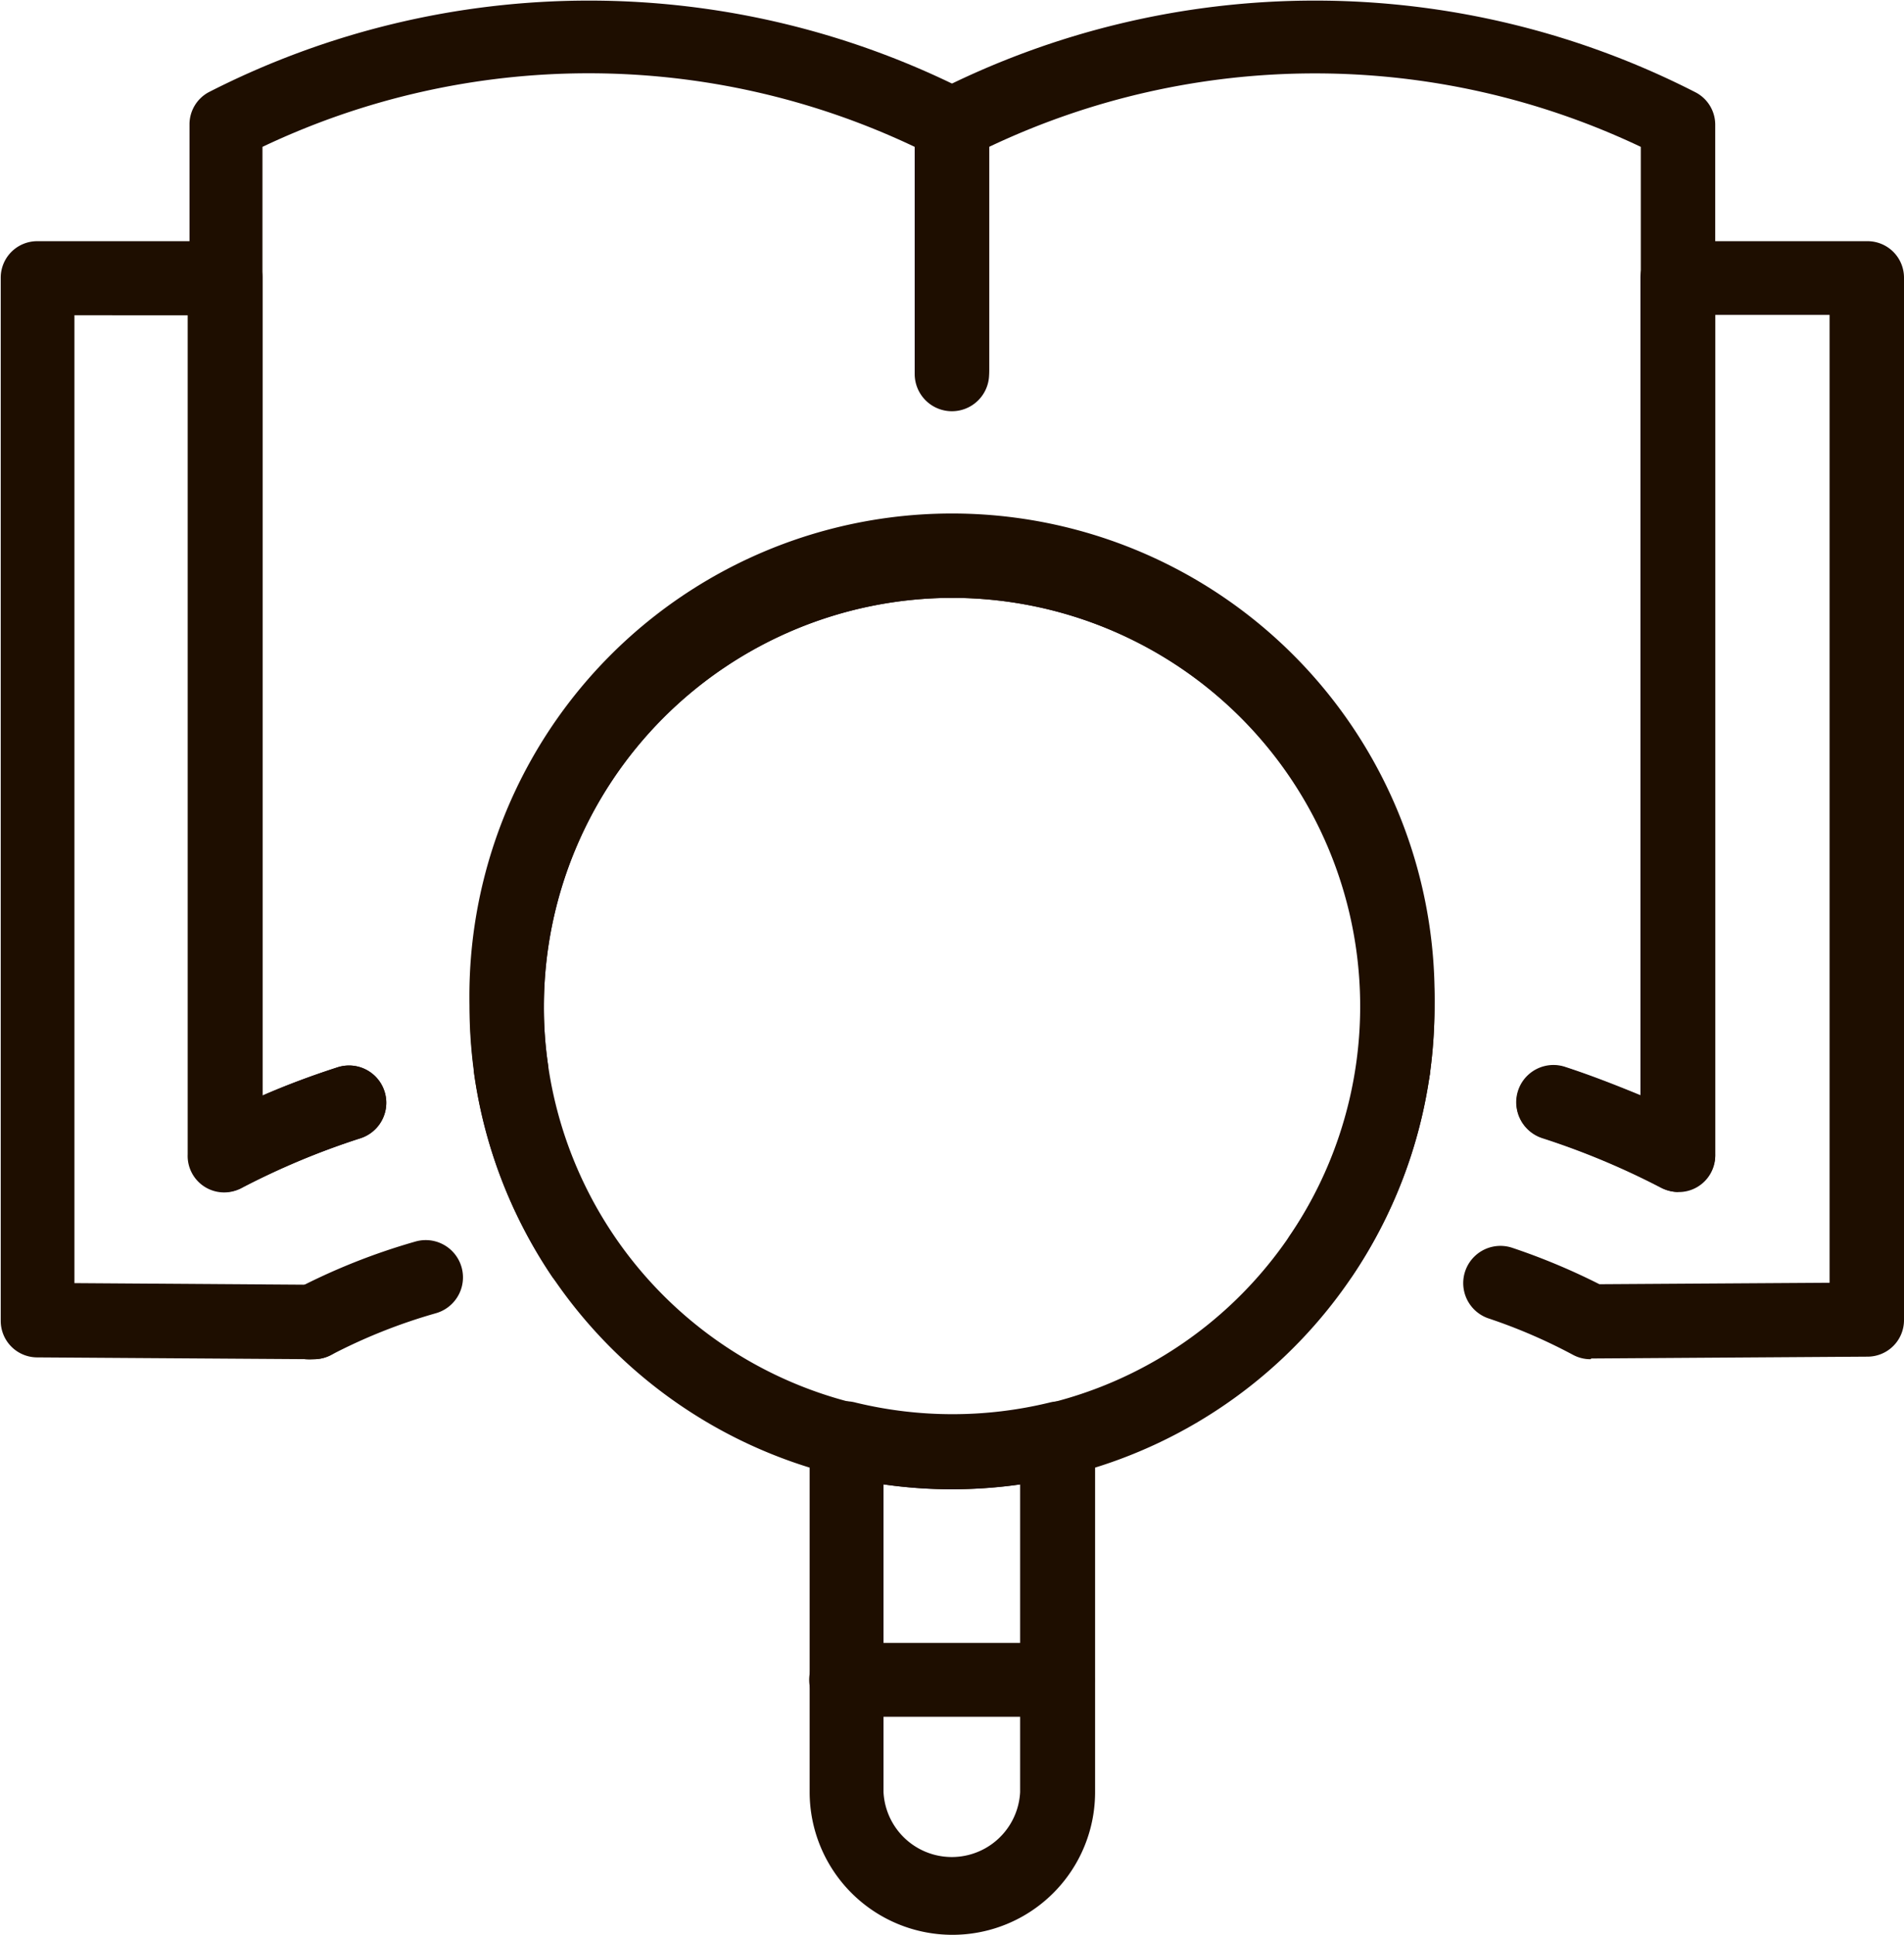
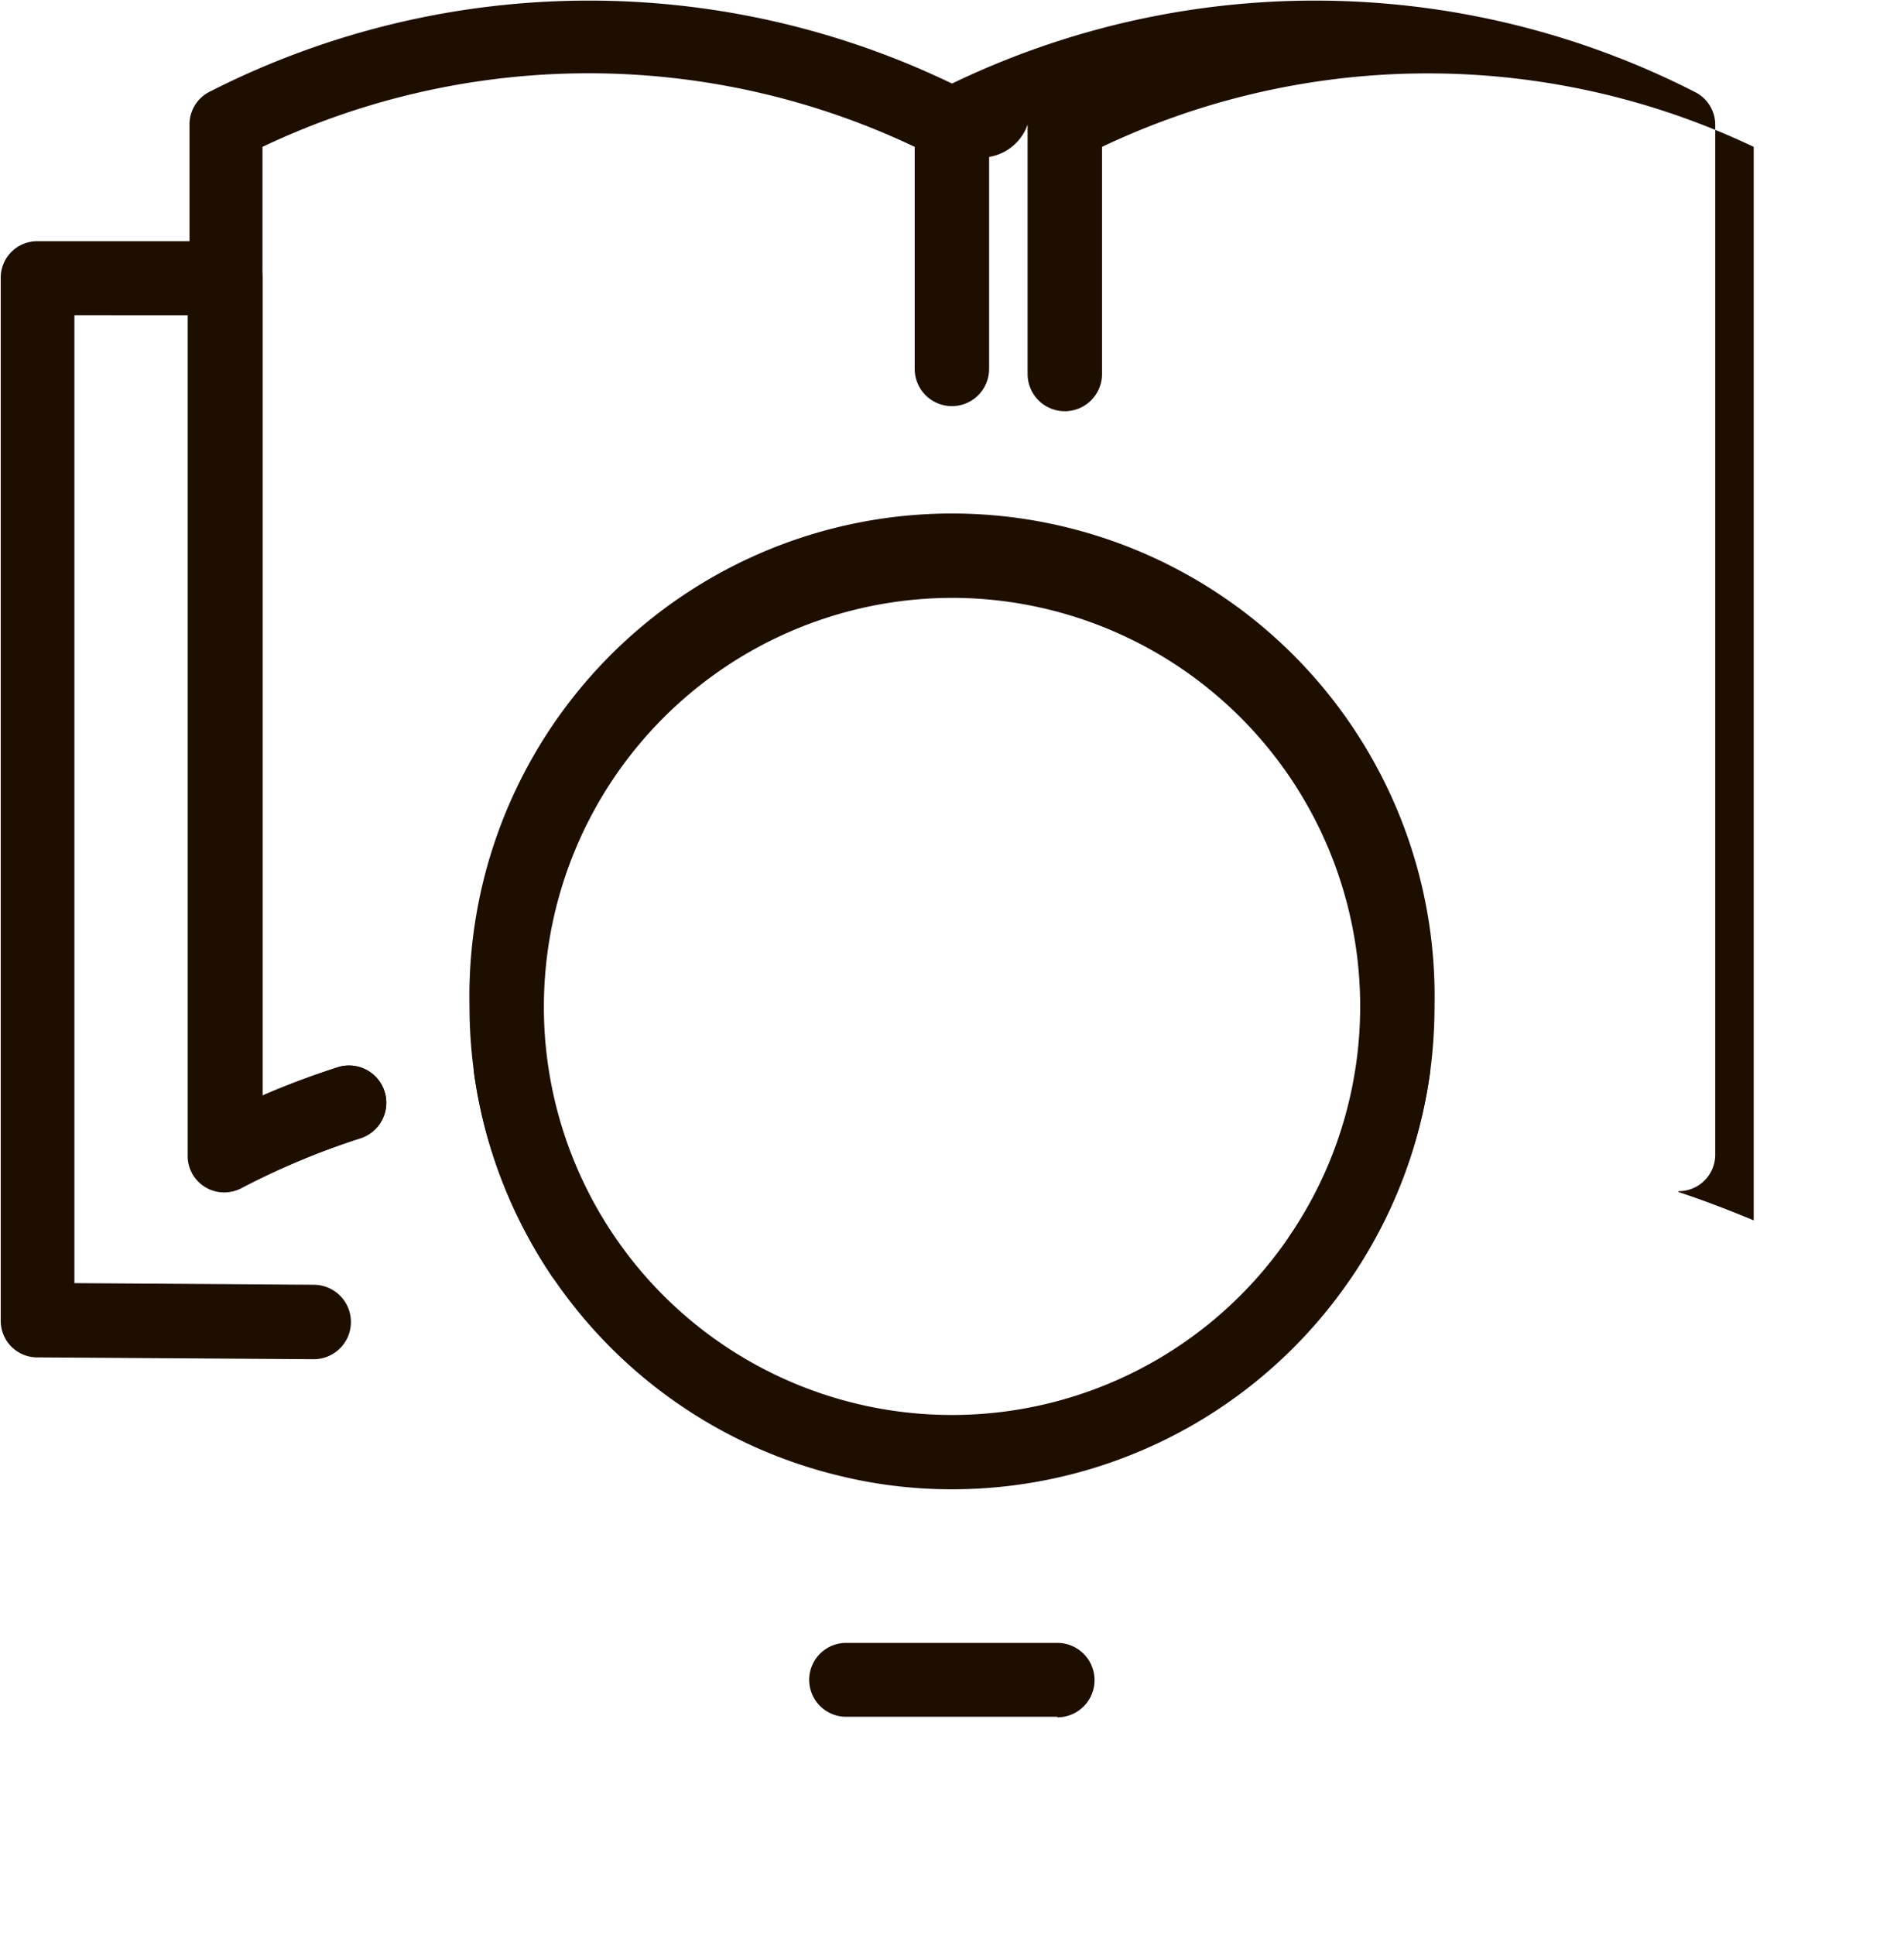
<svg xmlns="http://www.w3.org/2000/svg" id="Layer_3" data-name="Layer 3" viewBox="0 0 104.39 106.05">
  <defs>
    <style>.cls-1{fill:#1e0e00;}</style>
  </defs>
  <title>training-icon</title>
-   <path class="cls-1" d="M30.63,62.6a2,2,0,0,1-2-1.75,27,27,0,0,1-.26-3.74A26.49,26.49,0,0,1,54.8,30.64a2,2,0,1,1,0,4.08A22.41,22.41,0,0,0,32.43,57.11a21.77,21.77,0,0,0,.22,3.16,2,2,0,0,1-1.73,2.31A1.46,1.46,0,0,1,30.63,62.6Z" transform="translate(-2.61 -1.95)" />
  <path class="cls-1" d="M15,67.28a2,2,0,0,1-2-2V8.78A2,2,0,0,1,14.06,7,45.81,45.81,0,0,1,55.75,7a2,2,0,0,1,1.09,1.81V22.17a2,2,0,0,1-4.08,0V10A41.65,41.65,0,0,0,17,10V62c1.35-.59,2.73-1.1,4.12-1.55a2,2,0,1,1,1.25,3.89,41.51,41.51,0,0,0-6.47,2.7A2,2,0,0,1,15,67.28Z" transform="translate(-2.61 -1.95)" />
-   <path class="cls-1" d="M94.61,67.28a2.07,2.07,0,0,1-.94-.23,41.94,41.94,0,0,0-6.49-2.71,2,2,0,0,1,1.24-3.89c1.41.46,2.79,1,4.15,1.56V10a41.64,41.64,0,0,0-35.73,0V22.45a2,2,0,0,1-4.08,0V8.78A2,2,0,0,1,53.86,7,45.81,45.81,0,0,1,95.55,7a2,2,0,0,1,1.1,1.81V65.24a2,2,0,0,1-2,2Z" transform="translate(-2.61 -1.95)" />
-   <path class="cls-1" d="M79,62.6a1.46,1.46,0,0,1-.29,0A2,2,0,0,1,77,60.27a21.87,21.87,0,0,0,.22-3.16A22.41,22.41,0,0,0,54.8,34.72a2,2,0,0,1,0-4.08A26.49,26.49,0,0,1,81.26,57.11,27.21,27.21,0,0,1,81,60.85,2,2,0,0,1,79,62.6Z" transform="translate(-2.61 -1.95)" />
+   <path class="cls-1" d="M94.61,67.28c1.41.46,2.79,1,4.15,1.56V10a41.64,41.64,0,0,0-35.73,0V22.45a2,2,0,0,1-4.08,0V8.78A2,2,0,0,1,53.86,7,45.81,45.81,0,0,1,95.55,7a2,2,0,0,1,1.1,1.81V65.24a2,2,0,0,1-2,2Z" transform="translate(-2.61 -1.95)" />
  <path class="cls-1" d="M19.8,76.45h0l-15.15-.1a2,2,0,0,1-2-2V17.17a2,2,0,0,1,2-2H15a2,2,0,0,1,2,2V62c1.35-.59,2.73-1.1,4.12-1.55a2,2,0,1,1,1.25,3.89,41.51,41.51,0,0,0-6.47,2.7,2,2,0,0,1-3-1.81v-46H6.69V72.28l13.12.09a2,2,0,0,1,0,4.08Z" transform="translate(-2.61 -1.95)" />
-   <path class="cls-1" d="M19.8,76.45a2,2,0,0,1-.95-3.85A34.86,34.86,0,0,1,25.39,70a2,2,0,0,1,1.12,3.93,30.32,30.32,0,0,0-5.77,2.3A2,2,0,0,1,19.8,76.45Z" transform="translate(-2.61 -1.95)" />
  <path class="cls-1" d="M34.52,72.76a2,2,0,0,1-1.69-.91,26.5,26.5,0,0,1-4.22-11,2,2,0,0,1,4-.58,22.47,22.47,0,0,0,3.57,9.31,2,2,0,0,1-.56,2.83A2.06,2.06,0,0,1,34.52,72.76Z" transform="translate(-2.61 -1.95)" />
  <path class="cls-1" d="M75.08,72.76a2,2,0,0,1-1.68-3.19A22.22,22.22,0,0,0,77,60.28a2,2,0,1,1,4,.56,26.37,26.37,0,0,1-4.22,11A2.06,2.06,0,0,1,75.08,72.76Z" transform="translate(-2.61 -1.95)" />
-   <path class="cls-1" d="M89.81,76.45a2,2,0,0,1-.94-.23,29.9,29.9,0,0,0-4.63-2,2,2,0,0,1,1.27-3.88,35.76,35.76,0,0,1,4.79,2l12.62-.08V19.21H96.65v46a2,2,0,0,1-3,1.81,41.94,41.94,0,0,0-6.49-2.71,2,2,0,0,1,1.24-3.89c1.41.46,2.79,1,4.15,1.56V17.17a2,2,0,0,1,2-2H105a2,2,0,0,1,2,2V74.31a2,2,0,0,1-2,2l-15.14.1Z" transform="translate(-2.61 -1.95)" />
  <path class="cls-1" d="M54.8,83.58a25.8,25.8,0,0,1-6.29-.77,26.46,26.46,0,0,1-19.9-22,27,27,0,0,1-.26-3.74,26.46,26.46,0,1,1,52.91,0A27.21,27.21,0,0,1,81,60.85,26.45,26.45,0,0,1,54.8,83.58Zm0-48.86A22.41,22.41,0,0,0,32.43,57.11a21.77,21.77,0,0,0,.22,3.16,22.37,22.37,0,0,0,40.74,9.31A22.39,22.39,0,0,0,54.8,34.72Z" transform="translate(-2.61 -1.95)" />
-   <path class="cls-1" d="M54.8,108A7.83,7.83,0,0,1,47,100.18V80.83a2,2,0,0,1,2.53-2,22.52,22.52,0,0,0,10.61,0,2,2,0,0,1,2.51,2v19.33A7.82,7.82,0,0,1,54.8,108ZM51.05,83.31v16.87a3.75,3.75,0,0,0,7.49,0V83.31A26.47,26.47,0,0,1,51.05,83.31Z" transform="translate(-2.61 -1.95)" />
  <path class="cls-1" d="M60.58,96.05H49A2,2,0,1,1,49,92H60.58a2,2,0,0,1,0,4.08Z" transform="translate(-2.61 -1.95)" />
</svg>